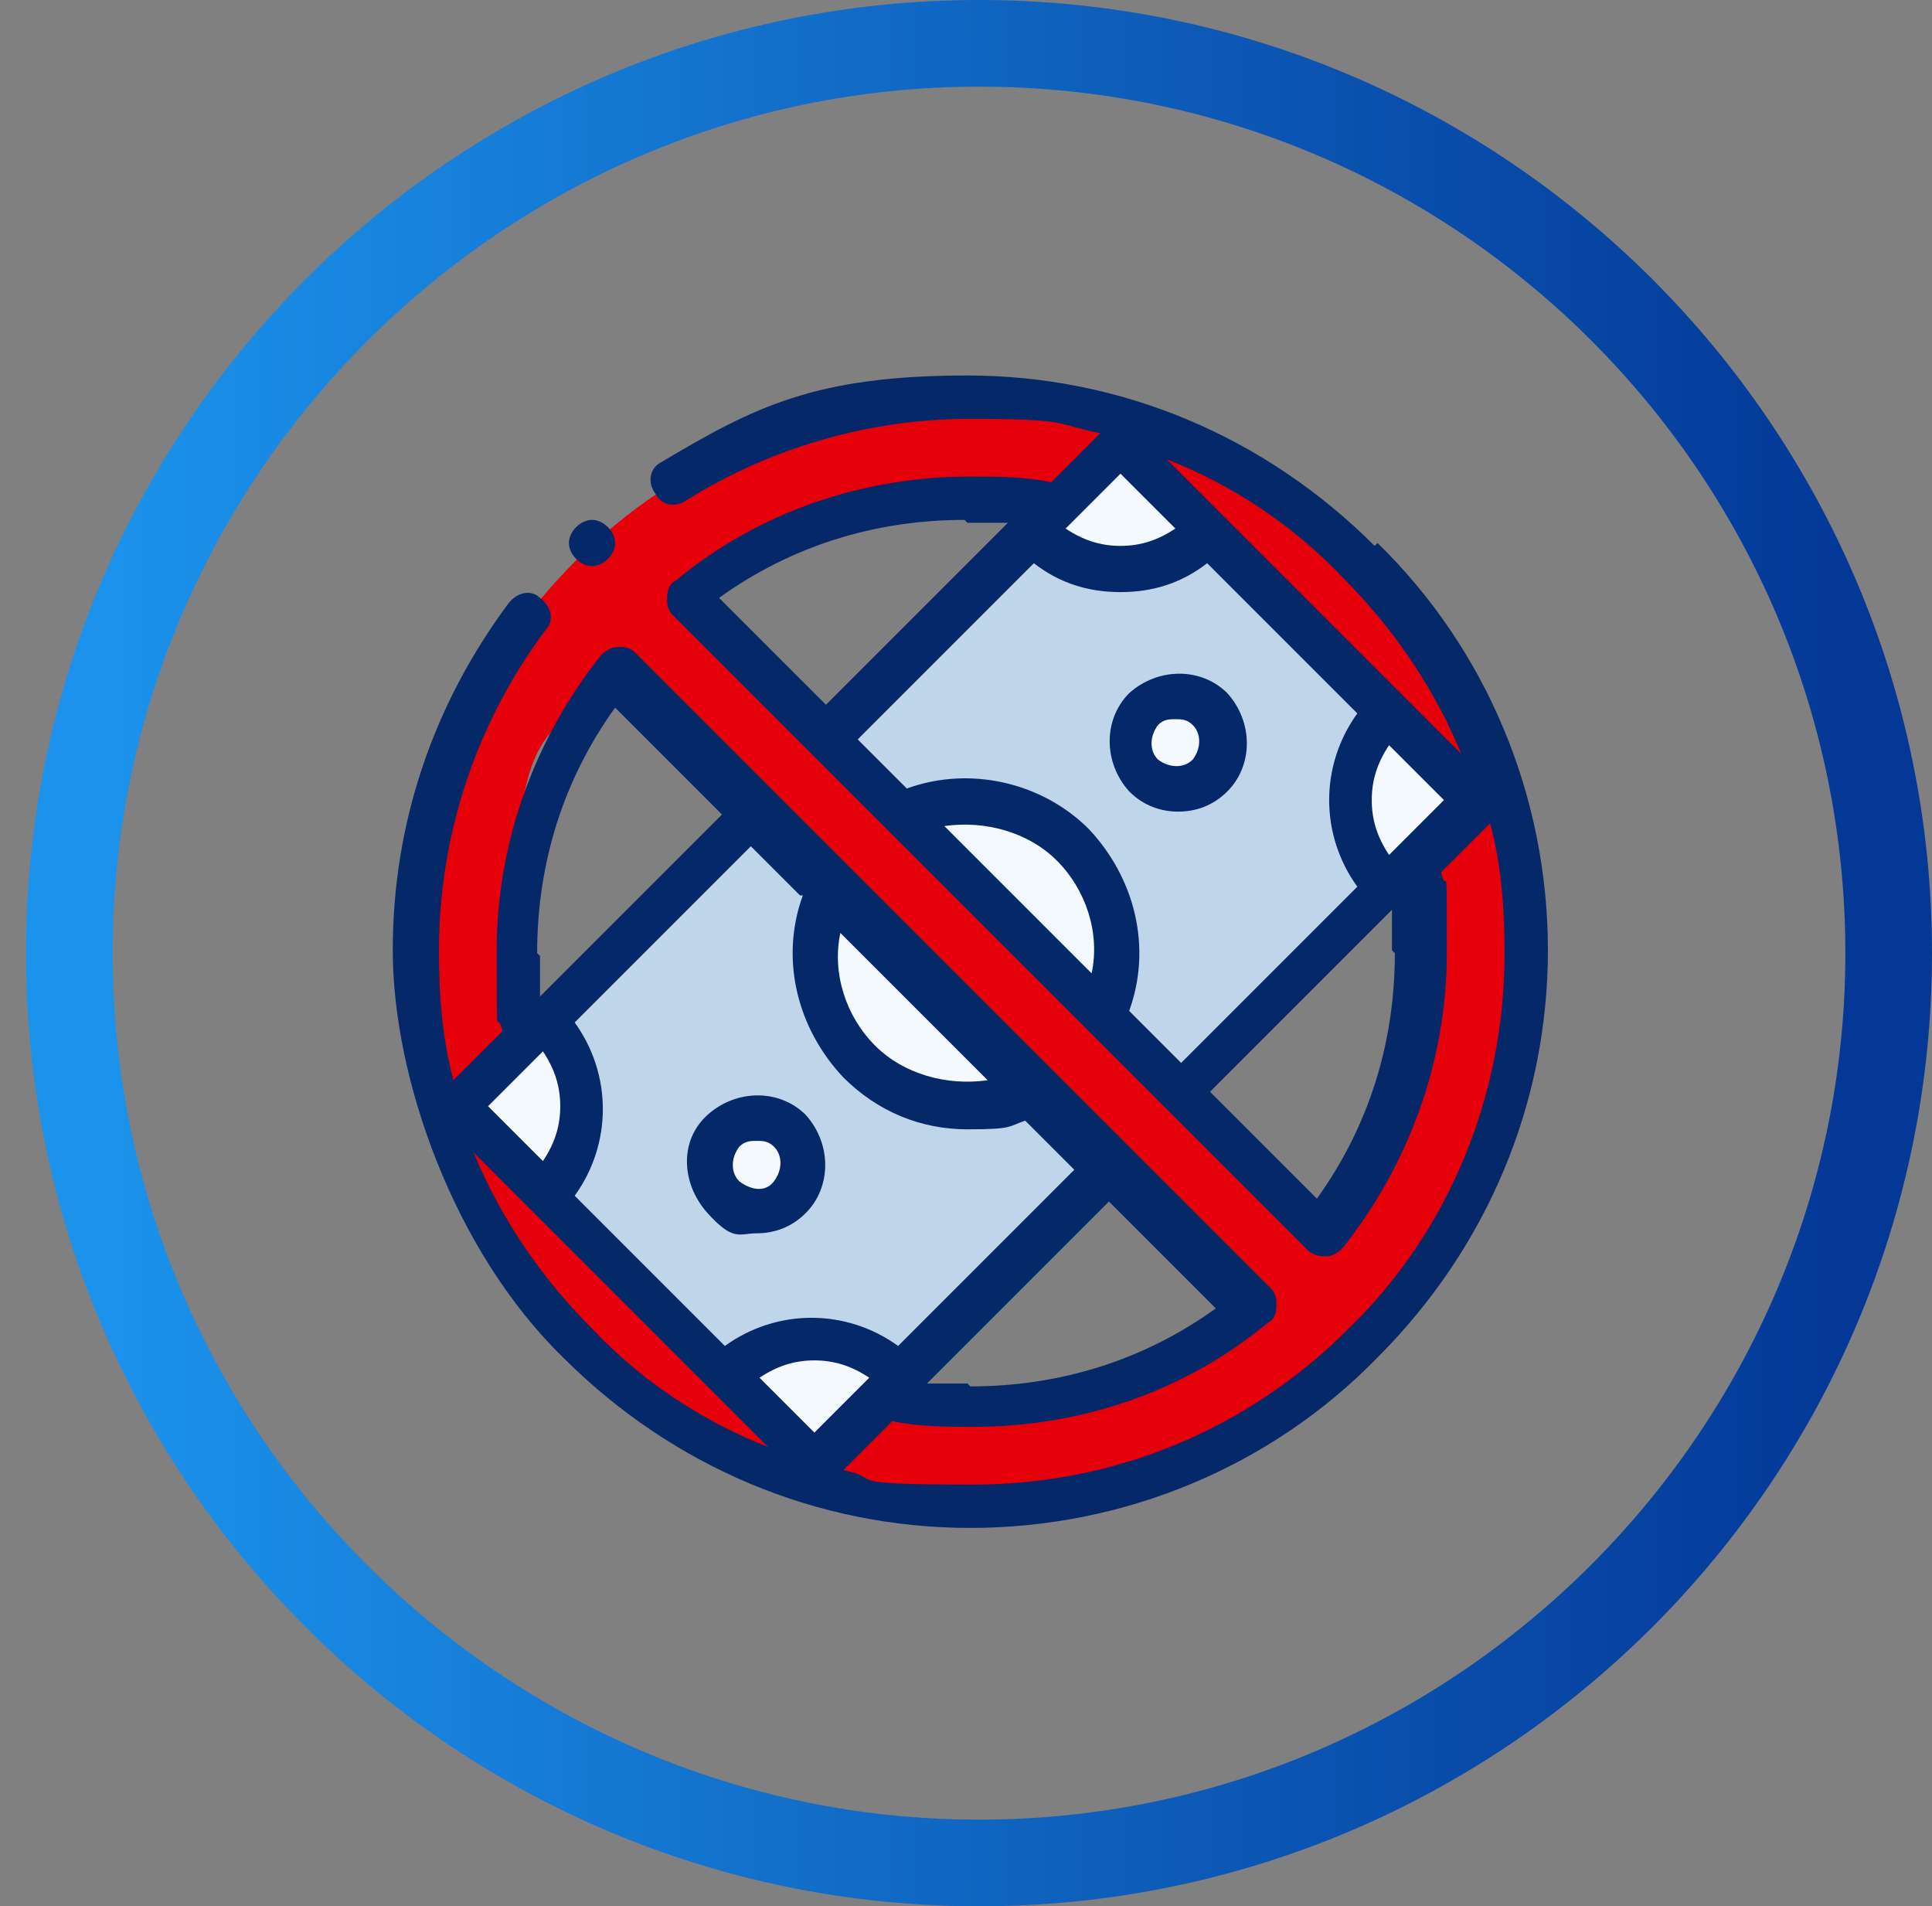
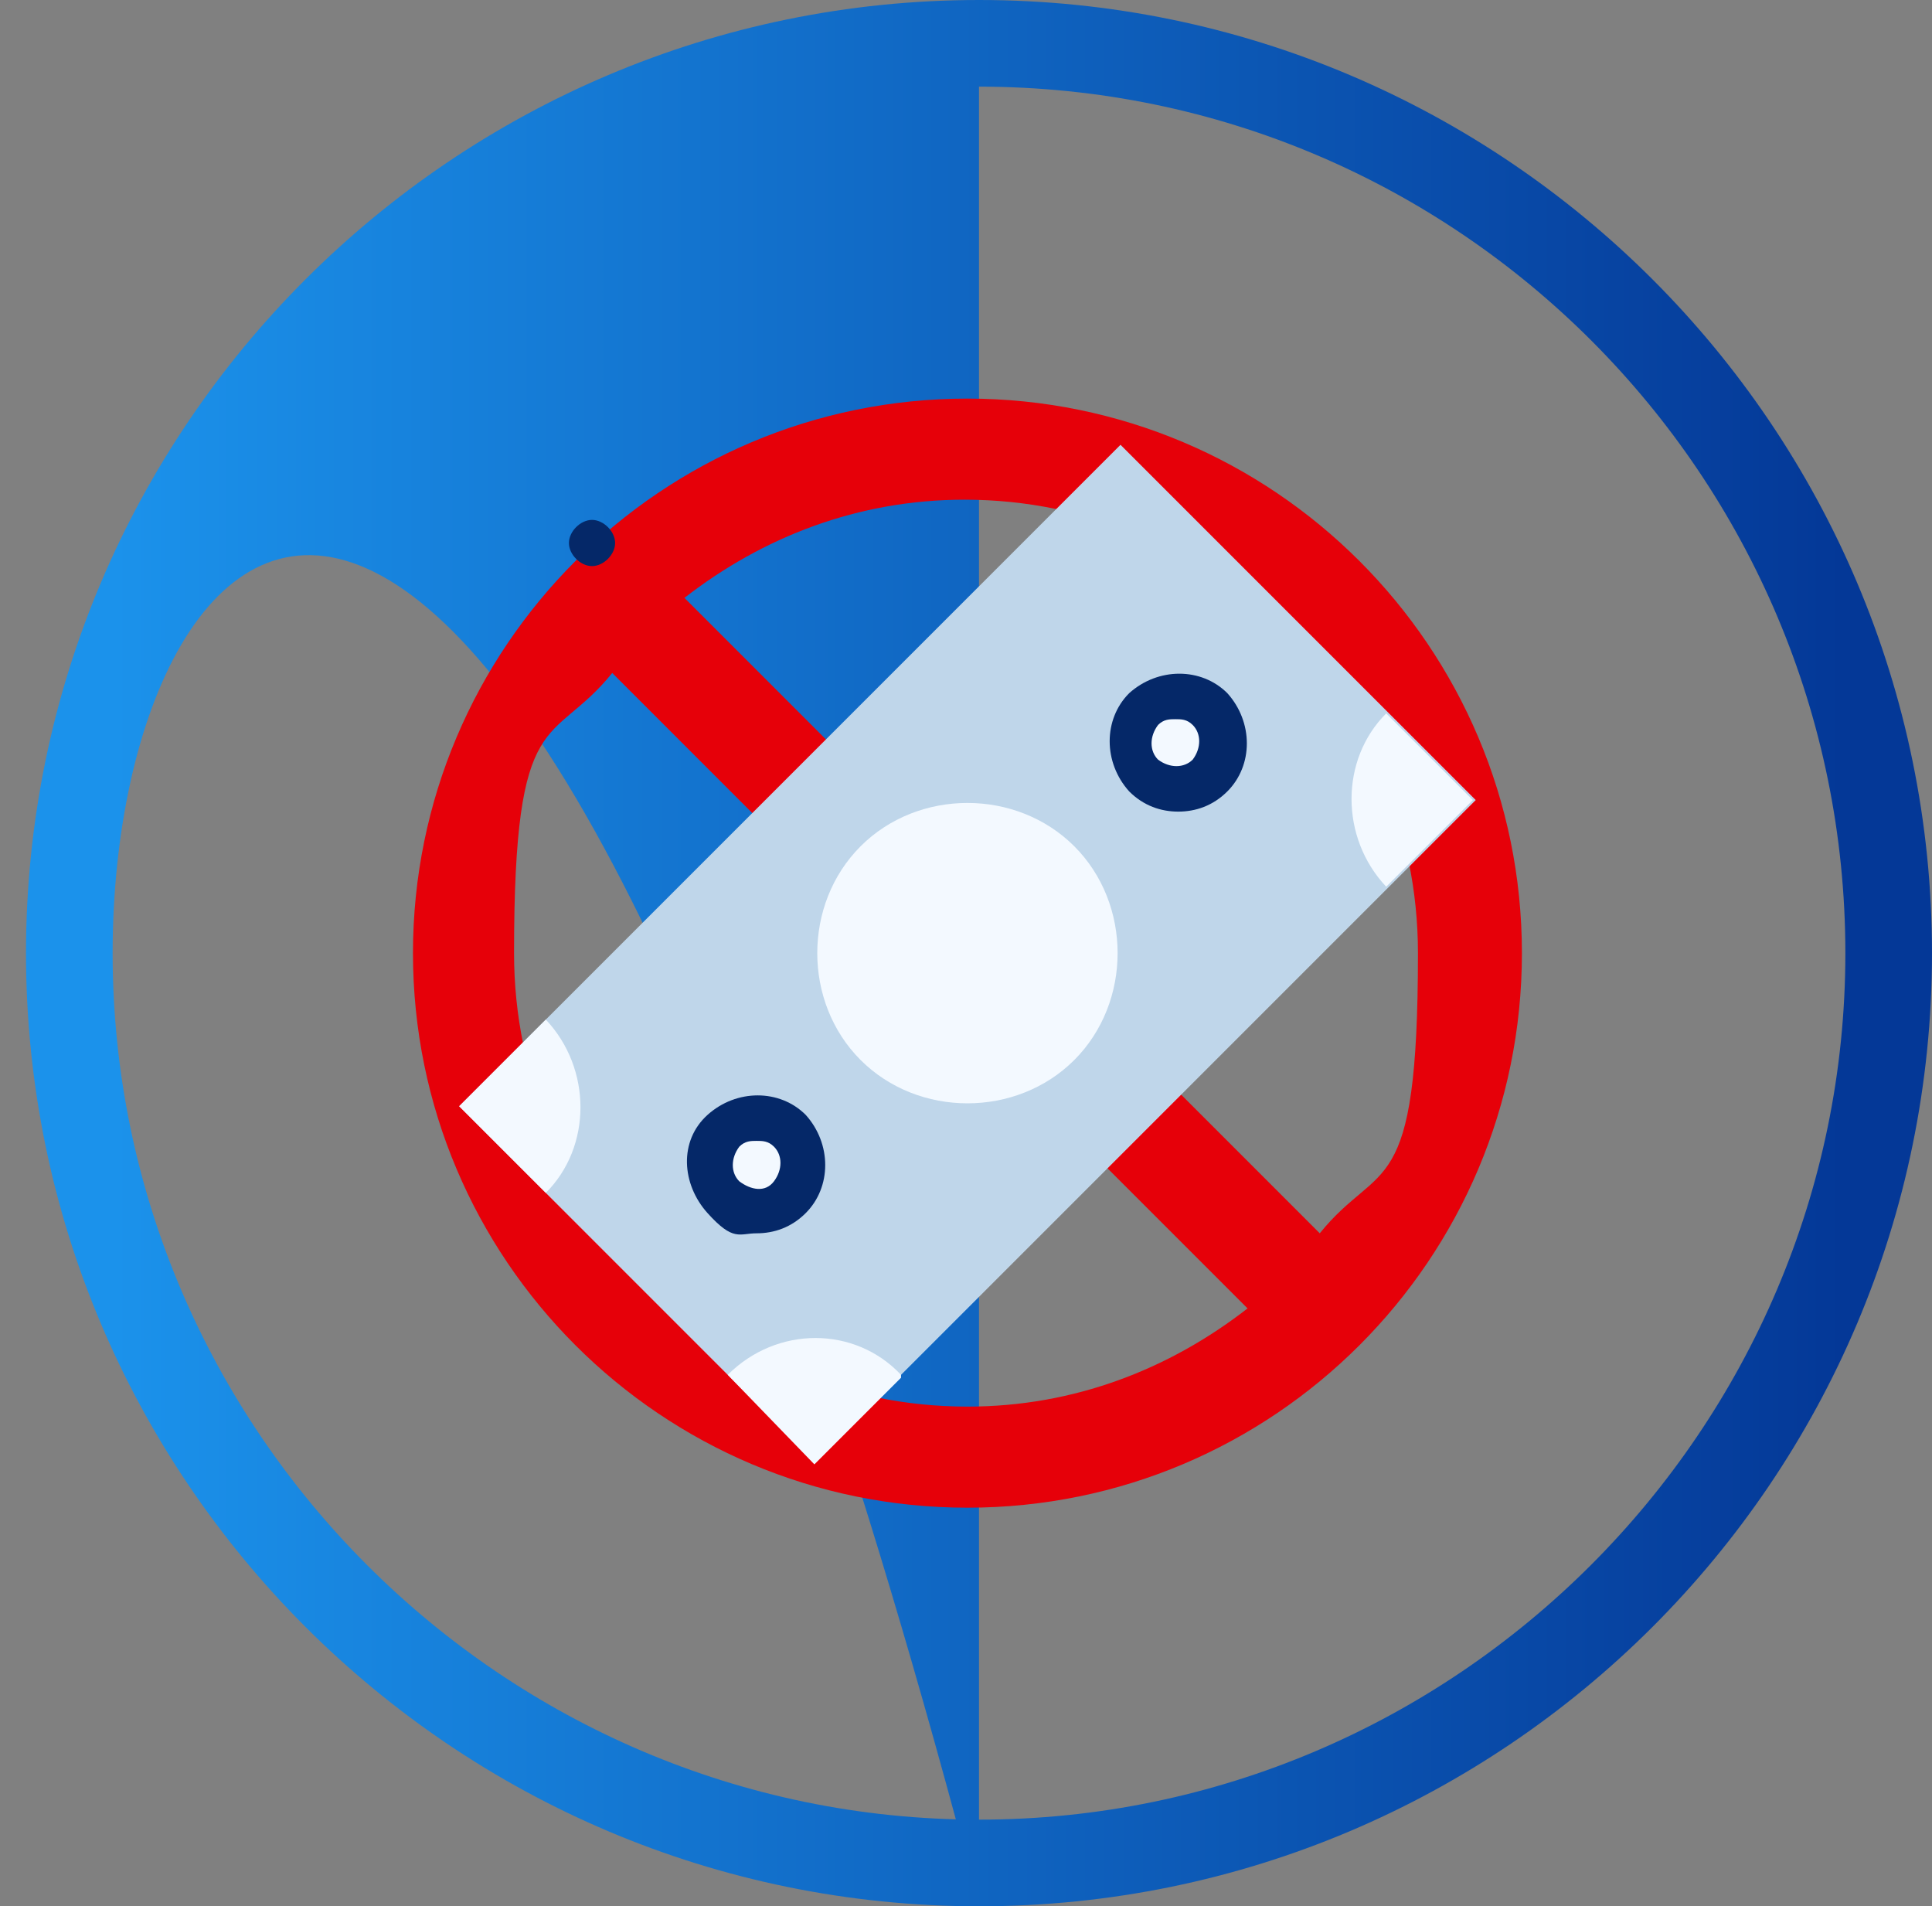
<svg xmlns="http://www.w3.org/2000/svg" id="Layer_1" version="1.1" viewBox="0 0 66.9 66">
  <rect x="0" y="0" width="66.9" height="66" fill="#808080" stroke="none" />
  <defs>
    <style>
      .st0 {
        fill: #052868;
      }

      .st1 {
        fill: url(#linear-gradient);
      }

      .st2 {
        fill: #e60009;
      }

      .st3 {
        fill: #f3f9ff;
      }

      .st4 {
        fill: #bfd6ea;
      }
    </style>
    <linearGradient id="linear-gradient" x1="3.9" y1="35" x2="63.9" y2="35" gradientTransform="translate(0 68) scale(1 -1)" gradientUnits="userSpaceOnUse">
      <stop offset="0" stop-color="#1b92eb" />
      <stop offset="1" stop-color="#043897" />
    </linearGradient>
  </defs>
-   <path class="st1" d="M33.9,66C15.7,66,.9,51.2.9,33S15.7,0,33.9,0s33,14.8,33,33-14.8,33-33,33ZM33.9,3C17.4,3,3.9,16.5,3.9,33s13.5,30,30,30,30-13.5,30-30S50.5,3,33.9,3Z" />
+   <path class="st1" d="M33.9,66C15.7,66,.9,51.2.9,33S15.7,0,33.9,0s33,14.8,33,33-14.8,33-33,33ZC17.4,3,3.9,16.5,3.9,33s13.5,30,30,30,30-13.5,30-30S50.5,3,33.9,3Z" />
  <g id="fi_8011146">
    <g id="Group">
      <path id="Vector" class="st2" d="M33.5,13.8c-10.6,0-19.2,8.6-19.2,19.2s8.6,19.2,19.2,19.2,19.2-8.6,19.2-19.2-8.6-19.2-19.2-19.2ZM33.5,48.7c-8.6,0-15.7-7-15.7-15.7s1.3-7.1,3.4-9.7l22,22c-2.7,2.1-6,3.4-9.7,3.4ZM45.7,42.7l-22-22c2.7-2.1,6-3.4,9.7-3.4,8.6,0,15.7,7,15.7,15.7s-1.3,7.1-3.4,9.7Z" />
      <path class="st4" d="M15.9,38.3l22.9-22.9,12.3,12.3-22.9,22.9-12.3-12.3Z" />
      <g id="Group_2">
        <path class="st3" d="M31.2,47.6h0c-1.6-1.7-4.3-1.7-6,0h0s3,3.1,3,3.1l3-3Z" />
        <path class="st3" d="M48,30.7h0c-1.6-1.7-1.6-4.4,0-6h0s3,3,3,3l-3,3Z" />
        <path class="st3" d="M18.9,35.3h0c1.6,1.7,1.6,4.4,0,6h0s-3-3-3-3l3-3Z" />
-         <path class="st3" d="M35.7,18.4h0c1.6,1.7,4.3,1.7,6,0h0s-3-3.1-3-3.1l-3,3Z" />
        <path class="st3" d="M29.8,29.3c2-2,5.4-2,7.4,0,2,2,2,5.4,0,7.4s-5.4,2-7.4,0c-2-2-2-5.4,0-7.4Z" />
        <path class="st3" d="M40.8,27.3c.9,0,1.6-.7,1.6-1.6s-.7-1.6-1.6-1.6-1.6.7-1.6,1.6.7,1.6,1.6,1.6Z" />
        <path class="st3" d="M26.2,41.9c.9,0,1.6-.7,1.6-1.6s-.7-1.6-1.6-1.6-1.6.7-1.6,1.6.7,1.6,1.6,1.6Z" />
      </g>
-       <path id="Vector_2" class="st2" d="M21.2,23.3l2.5-2.5,22,22-2.5,2.5-22-22Z" />
      <g id="Group_3">
-         <path id="Vector_3" class="st0" d="M47.6,18.9c-3.8-3.8-8.8-5.9-14.1-5.9s-7.4,1.1-10.6,3c-.4.2-.5.7-.2,1.1.2.4.7.5,1.1.2,2.9-1.8,6.3-2.8,9.8-2.8s3,.2,4.5.5l-1.7,1.7c-.9-.2-1.9-.2-2.8-.2-3.7,0-7.3,1.2-10.2,3.6-.2.1-.3.3-.3.6,0,.2,0,.4.2.6l22,22c.1.1.3.2.6.2s0,0,0,0c.2,0,.4-.1.6-.3,2.3-2.9,3.6-6.5,3.6-10.2s0-1.9-.2-2.8l1.7-1.7c.4,1.5.5,3,.5,4.5,0,4.9-1.9,9.6-5.4,13-3.5,3.5-8.1,5.4-13,5.4s-3-.2-4.5-.5l1.7-1.7c.9.2,1.9.2,2.8.2,3.7,0,7.3-1.2,10.2-3.6.2-.1.3-.3.3-.6,0-.2,0-.4-.2-.6l-22-22c-.2-.2-.4-.2-.6-.2-.2,0-.4.1-.6.3-2.3,2.9-3.6,6.5-3.6,10.2s0,1.9.2,2.8l-1.7,1.7c-.4-1.5-.5-3-.5-4.5,0-4,1.3-7.9,3.7-11.1.3-.3.2-.8-.2-1.1-.3-.3-.8-.2-1.1.2-2.6,3.5-4,7.6-4,12s2.1,10.4,5.9,14.1c3.8,3.8,8.8,5.9,14.1,5.9s10.4-2.1,14.1-5.9c3.8-3.8,5.9-8.8,5.9-14.1s-2.1-10.4-5.9-14.1ZM39.1,35c.8-2.2.2-4.6-1.4-6.3-1.6-1.6-4.1-2.2-6.3-1.4l-1.7-1.7,6.1-6.1c.9.7,1.9,1,3,1s2.1-.3,3-1l5.2,5.2c-1.3,1.8-1.3,4.2,0,6l-6.1,6.1-1.7-1.7ZM32.7,28.6c1.4-.2,2.9.2,3.9,1.2s1.5,2.5,1.2,3.9l-5.1-5.1ZM38.8,18.9c-.7,0-1.3-.2-1.9-.6l1.9-1.9,1.9,1.9c-.6.4-1.2.6-1.9.6ZM33.5,18.1c.5,0,.9,0,1.4,0l-6.3,6.3-3.7-3.7c2.5-1.8,5.4-2.7,8.5-2.7ZM48.3,33c0,3.1-.9,6-2.7,8.5l-3.7-3.7,6.3-6.3c0,.5,0,.9,0,1.4ZM48.1,29.6c-.4-.6-.6-1.2-.6-1.9s.2-1.3.6-1.9l1.9,1.9-1.9,1.9ZM40.4,15.9c2.3.9,4.4,2.3,6.1,4.1,1.8,1.8,3.2,3.9,4.1,6.1l-10.2-10.2ZM27.8,31c-.8,2.2-.2,4.6,1.4,6.3,1.2,1.2,2.7,1.8,4.3,1.8s1.4-.1,2-.3l1.7,1.7-6.1,6.1c-1.8-1.3-4.2-1.3-6,0l-5.2-5.2c1.3-1.8,1.3-4.2,0-6l6.1-6.1,1.7,1.7ZM34.2,37.4c-1.4.2-2.9-.2-3.9-1.2-1-1-1.5-2.5-1.2-3.9l5.1,5.1ZM28.2,47.1c.7,0,1.3.2,1.9.6l-1.9,1.9-1.9-1.9c.6-.4,1.2-.6,1.9-.6ZM33.5,47.9c-.5,0-.9,0-1.4,0l6.3-6.3,3.7,3.7c-2.5,1.8-5.4,2.7-8.5,2.7ZM18.6,33c0-3.1.9-6,2.7-8.5l3.7,3.7-6.3,6.3c0-.5,0-.9,0-1.4ZM18.8,36.4c.4.6.6,1.2.6,1.9s-.2,1.3-.6,1.9l-1.9-1.9,1.9-1.9ZM16.4,39.9l10.2,10.2c-2.3-.9-4.4-2.3-6.1-4.1-1.8-1.8-3.2-3.9-4.1-6.1Z" />
        <path id="Vector_4" class="st0" d="M39.1,24c-.9.9-.9,2.4,0,3.4.5.5,1.1.7,1.7.7s1.2-.2,1.7-.7c.9-.9.9-2.4,0-3.4-.9-.9-2.4-.9-3.4,0ZM41.3,26.3c-.3.3-.8.3-1.2,0-.3-.3-.3-.8,0-1.2.2-.2.4-.2.6-.2s.4,0,.6.2c.3.3.3.8,0,1.2Z" />
        <path id="Vector_5" class="st0" d="M26.2,42.7c.6,0,1.2-.2,1.7-.7.9-.9.9-2.4,0-3.4-.9-.9-2.4-.9-3.4,0s-.9,2.4,0,3.4,1.1.7,1.7.7ZM25.6,39.7c.2-.2.4-.2.6-.2s.4,0,.6.2c.3.3.3.8,0,1.2s-.8.3-1.2,0c-.3-.3-.3-.8,0-1.2Z" />
        <path id="Vector_6" class="st0" d="M20.5,19.6c.4,0,.8-.4.8-.8s-.4-.8-.8-.8-.8.4-.8.8.4.8.8.8Z" />
      </g>
    </g>
  </g>
</svg>